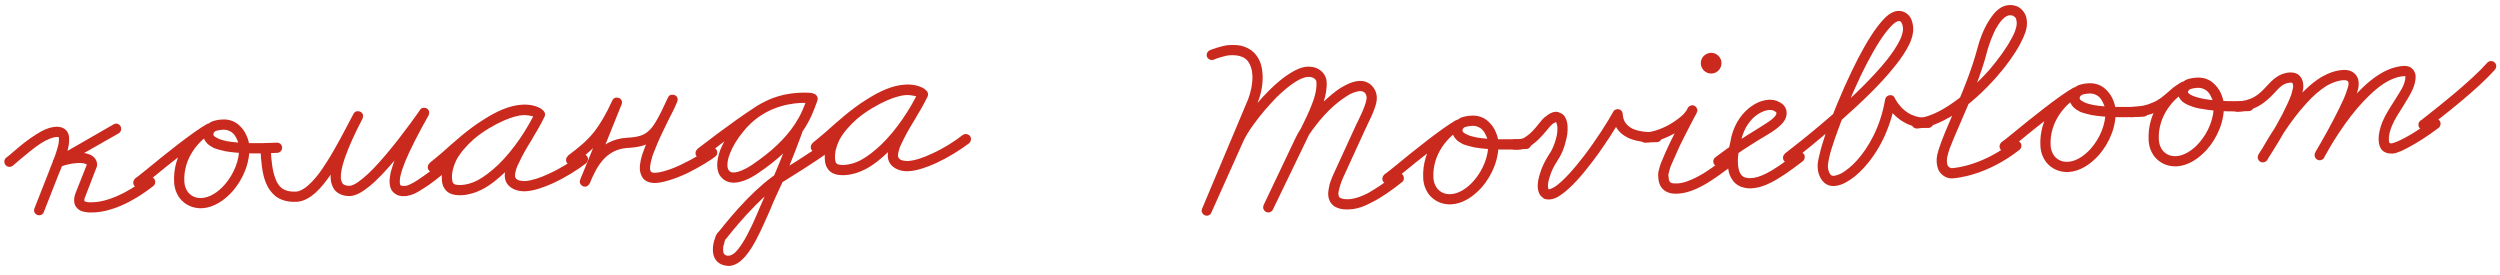
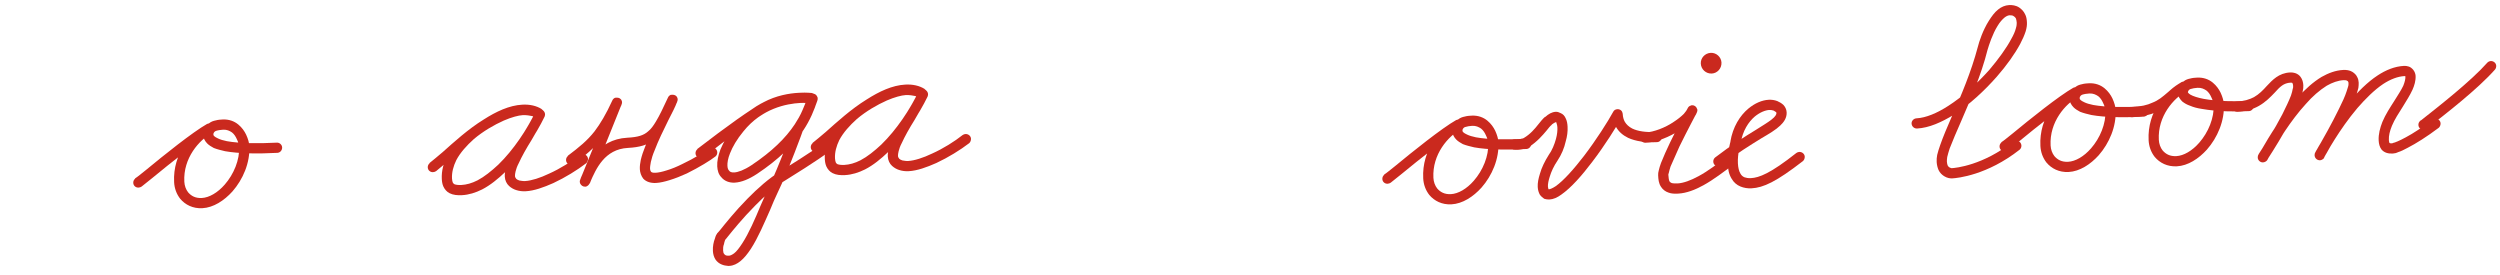
<svg xmlns="http://www.w3.org/2000/svg" width="236" height="26" viewBox="0 0 236 26" fill="none">
-   <path d="M10.73 11.736C10.784 11.706 10.865 11.674 10.947 11.669C11.195 11.656 11.426 11.865 11.441 12.14C11.451 12.333 11.35 12.503 11.189 12.595L5.699 15.723L5.295 14.861C5.916 14.608 6.516 14.467 7.313 14.425C7.726 14.403 8.086 14.439 8.396 14.561C8.62 14.632 8.849 14.786 8.998 14.998C9.088 15.132 9.152 15.294 9.16 15.459C9.169 15.624 9.149 15.763 9.073 15.905L8.029 18.607C7.955 18.776 7.961 18.886 7.962 18.914C7.965 18.969 7.965 18.969 7.965 18.969C7.965 18.969 7.965 18.969 7.994 18.995C8.023 19.021 8.136 19.07 8.302 19.089C8.469 19.108 8.689 19.096 8.909 19.085C10.037 19.026 11.851 18.379 13.863 16.784C13.944 16.753 14.051 16.692 14.134 16.687C14.409 16.673 14.64 16.881 14.655 17.157C14.663 17.322 14.588 17.463 14.482 17.552C12.337 19.236 10.39 19.973 8.959 20.047C8.684 20.062 8.382 20.078 8.047 20.012C7.77 19.972 7.461 19.878 7.254 19.613C7.081 19.456 7.013 19.212 7 18.964C6.988 18.744 7.03 18.494 7.127 18.241L8.199 15.537C8.199 15.537 8.17 15.511 8.057 15.461C7.917 15.414 7.694 15.37 7.364 15.387C6.676 15.424 6.214 15.558 5.646 15.753C5.592 15.784 5.537 15.787 5.482 15.789C5.427 15.792 5.37 15.768 5.314 15.743C5.119 15.698 4.998 15.511 4.988 15.319C4.986 15.264 4.983 15.209 5.006 15.125C5.057 15.04 5.135 14.953 5.242 14.892L10.73 11.736ZM1.2 15.655C1.12 15.715 1.012 15.748 0.902 15.754C0.654 15.767 0.423 15.558 0.408 15.283C0.4 15.118 0.475 14.976 0.581 14.888C0.794 14.739 1.031 14.533 1.295 14.299C1.875 13.8 2.615 13.182 3.389 12.7C4.003 12.309 4.621 12.001 5.309 11.965C5.667 11.946 6.059 12.064 6.295 12.355C6.471 12.566 6.512 12.812 6.523 13.032C6.545 13.445 6.483 13.834 6.367 14.254C6.202 14.786 5.983 15.35 5.74 15.969C5.69 16.082 5.641 16.195 5.592 16.308L4.132 20.025C4.086 20.192 3.926 20.311 3.706 20.323C3.459 20.336 3.227 20.127 3.214 19.88C3.21 19.797 3.234 19.741 3.258 19.657L4.718 15.94C4.739 15.828 4.79 15.743 4.839 15.63C5.083 15.011 5.301 14.447 5.416 14C5.535 13.636 5.574 13.33 5.561 13.082C5.558 13.027 5.555 12.973 5.555 12.973C5.526 12.946 5.553 12.945 5.526 12.946C5.498 12.948 5.442 12.923 5.36 12.928C4.974 12.948 4.434 13.169 3.9 13.501C3.207 13.95 2.521 14.538 1.912 15.039C1.649 15.273 1.411 15.479 1.2 15.655Z" fill="#CA291E" />
  <path d="M13.37 17.61C13.29 17.669 13.181 17.703 13.071 17.708C12.824 17.721 12.594 17.54 12.579 17.265C12.571 17.1 12.646 16.958 12.752 16.87L12.75 16.843C12.991 16.692 13.334 16.398 13.784 16.044C15.423 14.689 18.175 12.477 19.568 11.687L20.026 12.545C18.793 13.216 17.283 14.923 17.4 17.151C17.42 17.536 17.549 17.887 17.756 18.152C18.049 18.495 18.447 18.723 19.052 18.691C19.74 18.655 20.543 18.199 21.22 17.419C22.052 16.465 22.643 15.111 22.575 13.818C22.57 13.708 22.499 13.408 22.345 13.113C22.251 12.897 22.101 12.657 21.9 12.502C21.671 12.348 21.416 12.224 21.059 12.243C20.839 12.254 20.565 12.296 20.375 12.361C20.241 12.424 20.19 12.509 20.165 12.565C20.141 12.622 20.144 12.677 20.145 12.704C20.148 12.759 20.149 12.787 20.236 12.865C20.294 12.917 20.409 12.994 20.578 13.068C20.776 13.168 21.084 13.262 21.419 13.327C22.588 13.541 24.354 13.559 26.142 13.466C26.39 13.453 26.621 13.661 26.634 13.909C26.649 14.184 26.44 14.415 26.193 14.428C24.35 14.525 22.556 14.508 21.248 14.274C20.857 14.184 20.494 14.093 20.184 13.971C19.957 13.845 19.73 13.719 19.554 13.535C19.35 13.325 19.198 13.057 19.183 12.755C19.174 12.59 19.194 12.451 19.242 12.31C19.336 12.002 19.545 11.771 19.757 11.621C19.943 11.474 20.16 11.407 20.351 11.37C20.596 11.302 20.816 11.29 21.008 11.28C21.613 11.248 22.12 11.443 22.495 11.754C22.841 12.039 23.079 12.385 23.234 12.708C23.421 13.112 23.523 13.492 23.538 13.768C23.622 15.363 22.932 16.943 21.943 18.071C21.161 18.939 20.148 19.599 19.103 19.654C18.195 19.701 17.486 19.325 17.016 18.77C16.661 18.32 16.467 17.779 16.437 17.201C16.294 14.478 18.065 12.482 19.595 11.685C19.649 11.655 19.704 11.652 19.786 11.648C19.841 11.645 19.896 11.642 19.953 11.666C20.148 11.711 20.268 11.898 20.279 12.091C20.281 12.146 20.284 12.201 20.26 12.257C20.238 12.368 20.161 12.483 20.054 12.544C18.793 13.216 16.015 15.458 14.402 16.784C13.952 17.138 13.581 17.433 13.37 17.61Z" fill="#CA291E" />
-   <path d="M24.585 14.044C24.571 13.769 24.779 13.537 25.054 13.523C25.302 13.51 25.533 13.718 25.548 13.993C25.608 15.148 25.717 16.163 26.002 16.865C26.132 17.244 26.34 17.537 26.572 17.745C26.887 17.977 27.308 18.12 27.969 18.086C28.216 18.073 28.485 17.948 28.831 17.71C29.23 17.413 29.674 16.948 30.113 16.374C31.092 15.054 32.046 13.267 32.773 11.877C32.999 11.451 33.199 11.055 33.375 10.742C33.425 10.629 33.53 10.541 33.666 10.506C33.694 10.505 33.721 10.504 33.776 10.501C33.996 10.489 34.196 10.617 34.263 10.834C34.264 10.861 34.267 10.916 34.269 10.944C34.273 11.026 34.25 11.11 34.226 11.194C33.499 12.584 32.93 13.827 32.571 14.866C32.283 15.681 32.152 16.35 32.175 16.79C32.19 17.065 32.281 17.226 32.342 17.333C32.458 17.437 32.601 17.54 33.015 17.546L32.987 17.547C33.07 17.543 33.233 17.507 33.422 17.414C33.663 17.291 33.93 17.112 34.247 16.847C34.908 16.316 35.692 15.475 36.445 14.58C38.133 12.589 39.645 10.386 39.645 10.386C39.694 10.273 39.801 10.213 39.937 10.178C39.965 10.176 39.992 10.175 40.02 10.173C40.24 10.162 40.44 10.289 40.508 10.534C40.509 10.562 40.51 10.589 40.512 10.617C40.516 10.699 40.494 10.81 40.47 10.867C39.46 12.657 38.71 14.131 38.245 15.258C38.051 15.765 37.882 16.215 37.817 16.549C37.748 16.829 37.733 17.05 37.741 17.215C37.753 17.435 37.811 17.487 37.84 17.513C37.867 17.512 37.952 17.563 38.172 17.551C38.2 17.55 38.227 17.548 38.282 17.545C38.365 17.541 38.501 17.506 38.689 17.414C38.905 17.32 39.173 17.168 39.439 16.988C40.079 16.569 40.796 16.035 41.352 15.592C41.457 15.504 41.563 15.415 41.641 15.329C41.722 15.297 41.83 15.236 41.912 15.232C42.187 15.217 42.419 15.426 42.433 15.701C42.442 15.866 42.366 16.008 42.261 16.096C42.155 16.184 42.048 16.245 41.942 16.333C41.386 16.776 40.672 17.365 39.977 17.788C39.657 17.997 39.364 18.178 39.067 18.304C38.851 18.398 38.606 18.466 38.36 18.507C38.333 18.508 38.278 18.511 38.223 18.514C37.893 18.531 37.56 18.493 37.301 18.286C36.93 18.058 36.799 17.651 36.779 17.266C36.764 16.991 36.803 16.685 36.867 16.323C36.983 15.904 37.123 15.427 37.344 14.892C37.833 13.708 38.609 12.206 39.619 10.415L40.445 10.923C40.445 10.923 38.909 13.183 37.194 15.203C36.416 16.126 35.606 16.996 34.839 17.616C34.494 17.882 34.176 18.119 33.853 18.274C33.584 18.398 33.313 18.495 33.038 18.51L33.01 18.511C32.459 18.512 31.954 18.346 31.602 17.951C31.365 17.632 31.234 17.253 31.213 16.84C31.178 16.18 31.359 15.426 31.645 14.556C32.029 13.46 32.622 12.161 33.375 10.742L34.226 11.194C34.05 11.507 33.85 11.903 33.624 12.329C32.897 13.718 31.944 15.533 30.887 16.94C30.424 17.571 29.929 18.121 29.397 18.508C28.972 18.806 28.514 19.023 28.019 19.049C27.194 19.092 26.495 18.908 25.977 18.494C25.573 18.156 25.273 17.703 25.082 17.217C24.732 16.325 24.647 15.226 24.585 14.044Z" fill="#CA291E" />
  <path d="M41.171 16.153C41.091 16.212 40.983 16.246 40.873 16.251C40.625 16.264 40.395 16.083 40.38 15.808C40.372 15.643 40.447 15.501 40.553 15.413L40.551 15.386C40.87 15.148 41.291 14.768 41.794 14.355C42.848 13.418 44.19 12.189 45.659 11.284C46.833 10.533 48.071 9.945 49.309 9.88C49.996 9.844 50.638 9.976 51.151 10.307L50.614 11.107C50.614 11.107 50.5 11.031 50.248 10.961C50.025 10.918 49.718 10.851 49.333 10.871C48.948 10.891 48.295 11.063 47.567 11.377C46.651 11.784 45.607 12.39 44.735 13.126C44.05 13.741 43.451 14.406 43.075 15.116C42.801 15.681 42.639 16.269 42.669 16.847C42.679 17.039 42.712 17.148 42.744 17.229C42.776 17.31 42.832 17.334 42.89 17.387C43.003 17.436 43.226 17.479 43.556 17.462C44.024 17.438 44.54 17.3 45.078 17.024C45.722 16.687 46.383 16.156 47.041 15.542C48.484 14.143 49.761 12.2 50.532 10.588L51.409 11.011C51.06 11.718 50.604 12.487 50.174 13.227C49.69 13.997 49.261 14.764 48.965 15.414C48.814 15.697 48.718 15.978 48.673 16.173C48.629 16.369 48.608 16.508 48.614 16.618C48.62 16.728 48.679 16.808 48.738 16.887C48.796 16.939 48.882 16.99 49.022 17.038C49.161 17.058 49.356 17.103 49.577 17.091C50.154 17.061 50.995 16.796 51.829 16.394C52.88 15.925 53.975 15.234 54.716 14.643C54.795 14.584 54.904 14.551 54.986 14.546C55.262 14.532 55.493 14.741 55.506 14.988C55.515 15.153 55.441 15.322 55.335 15.411C54.487 16.062 53.365 16.755 52.234 17.283C51.318 17.69 50.425 18.012 49.627 18.054C49.297 18.071 48.992 18.032 48.711 17.937C48.486 17.866 48.259 17.74 48.056 17.557C47.825 17.349 47.67 17.026 47.651 16.668C47.638 16.421 47.682 16.198 47.751 15.946C47.818 15.639 47.94 15.329 48.089 15.018C48.41 14.312 48.865 13.516 49.347 12.718C49.779 12.006 50.209 11.267 50.532 10.588C50.607 10.446 50.766 10.327 50.931 10.319C51.206 10.304 51.438 10.513 51.453 10.788C51.457 10.87 51.432 10.927 51.409 11.011C50.588 12.709 49.259 14.709 47.711 16.224C47.001 16.895 46.288 17.484 45.509 17.884C44.891 18.192 44.267 18.39 43.606 18.425C43.194 18.446 42.779 18.413 42.438 18.238C42.184 18.113 41.978 17.876 41.854 17.606C41.76 17.391 41.721 17.172 41.706 16.897C41.666 16.127 41.874 15.371 42.225 14.691C42.675 13.813 43.353 13.06 44.119 12.413C45.069 11.591 46.192 10.925 47.162 10.489C47.971 10.143 48.705 9.939 49.283 9.909C50.438 9.848 51.095 10.283 51.153 10.335C51.266 10.384 51.327 10.491 51.361 10.627C51.363 10.655 51.364 10.682 51.366 10.71C51.377 10.93 51.224 11.158 50.978 11.199C50.95 11.2 50.923 11.202 50.895 11.203C50.813 11.207 50.701 11.186 50.616 11.135C50.302 10.931 49.882 10.815 49.359 10.842C48.397 10.893 47.265 11.393 46.17 12.085C44.809 12.956 43.464 14.13 42.438 15.066C41.937 15.506 41.515 15.887 41.171 16.153Z" fill="#CA291E" />
  <path d="M54.225 15.469C54.146 15.528 54.037 15.561 53.927 15.567C53.68 15.58 53.45 15.399 53.435 15.124C53.426 14.959 53.502 14.817 53.608 14.729L53.606 14.701C54.667 13.901 55.435 13.282 56.133 12.39C56.674 11.672 57.207 10.79 57.801 9.49C57.85 9.377 57.928 9.29 58.063 9.228C58.118 9.225 58.173 9.222 58.228 9.219C58.42 9.209 58.619 9.309 58.684 9.499C58.714 9.552 58.717 9.607 58.72 9.662C58.724 9.745 58.7 9.801 58.675 9.858L55.674 17.323L54.772 16.957C54.797 16.901 54.823 16.872 54.82 16.817C55.336 15.604 56.365 13.15 59.226 13C60.216 12.948 60.759 12.782 61.18 12.402C61.445 12.195 61.677 11.879 61.93 11.452C62.26 10.911 62.608 10.175 63.054 9.214C63.103 9.102 63.181 9.015 63.316 8.953C63.371 8.95 63.426 8.947 63.481 8.944C63.673 8.934 63.872 9.034 63.937 9.223C63.967 9.277 63.97 9.332 63.973 9.387C63.977 9.469 63.953 9.526 63.928 9.582C63.76 10.06 63.434 10.684 63.084 11.364C62.635 12.27 62.137 13.289 61.798 14.189C61.625 14.585 61.508 14.977 61.441 15.284C61.399 15.534 61.356 15.757 61.365 15.922C61.373 16.087 61.434 16.194 61.463 16.22C61.492 16.246 61.579 16.325 61.881 16.309C62.156 16.294 62.511 16.221 62.918 16.089C63.38 15.954 63.919 15.733 64.403 15.487C65.534 14.959 66.575 14.298 66.918 14.004C66.999 13.972 67.106 13.911 67.189 13.907C67.463 13.893 67.695 14.101 67.71 14.376C67.718 14.541 67.643 14.683 67.537 14.771C67.087 15.126 66.019 15.788 64.836 16.374C64.297 16.623 63.73 16.846 63.187 17.012C62.752 17.145 62.317 17.251 61.932 17.271C61.464 17.296 61.017 17.181 60.725 16.866C60.518 16.601 60.418 16.275 60.402 15.973C60.388 15.697 60.427 15.392 60.493 15.085C60.583 14.694 60.727 14.273 60.898 13.851C61.261 12.894 61.785 11.846 62.234 10.94C62.585 10.259 62.883 9.637 63.055 9.242L63.93 9.61C63.483 10.571 63.11 11.335 62.755 11.933C62.477 12.416 62.167 12.819 61.825 13.14C61.165 13.698 60.349 13.907 59.276 13.963C57.076 14.078 56.263 15.941 55.722 17.183C55.697 17.239 55.672 17.296 55.647 17.325C55.597 17.438 55.519 17.525 55.384 17.587C55.358 17.616 55.303 17.619 55.248 17.622C55.028 17.633 54.856 17.504 54.764 17.316C54.761 17.261 54.73 17.207 54.729 17.18C54.724 17.097 54.748 17.013 54.772 16.957L57.802 9.517L58.676 9.885C58.086 11.24 57.502 12.208 56.881 12.985C56.105 13.964 55.259 14.67 54.225 15.469Z" fill="#CA291E" />
  <path d="M66.447 14.828C66.368 14.888 66.259 14.921 66.149 14.927C65.902 14.94 65.671 14.759 65.657 14.484C65.648 14.319 65.724 14.177 65.829 14.088L65.828 14.061C68.638 11.9 70.844 10.323 72.078 9.652C73.285 9.009 74.516 8.807 75.396 8.761C75.974 8.73 76.416 8.762 76.555 8.783C76.583 8.781 76.583 8.781 76.583 8.781L76.555 8.783L76.496 9.751C76.496 9.751 76.162 9.686 75.556 9.718C74.236 9.787 71.916 10.239 70.181 12.399C69.558 13.148 69.154 13.859 68.911 14.479C68.716 14.958 68.655 15.374 68.669 15.649C68.682 15.897 68.744 16.032 68.831 16.11C68.892 16.217 69.034 16.292 69.309 16.278C69.666 16.259 70.235 16.064 70.955 15.585C72.873 14.299 74.159 13.045 75.028 11.731C75.563 10.903 75.988 10.053 76.246 9.185L77.171 9.468C77.171 9.468 76.955 10.086 76.661 10.79C76.385 11.329 76.089 11.979 75.727 12.439L75.802 12.297C75.803 12.325 74.478 15.979 73.383 18.243C73.159 18.696 72.939 19.232 72.694 19.824C72.151 21.038 71.563 22.448 70.873 23.504C70.567 23.962 70.257 24.364 69.886 24.659C69.595 24.895 69.246 25.079 68.861 25.099C68.834 25.101 68.778 25.104 68.751 25.105C68.529 25.089 68.307 25.046 68.137 24.972C67.884 24.875 67.71 24.718 67.563 24.533C67.383 24.267 67.312 23.967 67.298 23.692C67.275 23.252 67.363 22.833 67.485 22.524C67.533 22.383 67.555 22.272 67.605 22.186C67.631 22.157 67.656 22.101 67.682 22.072C67.68 22.045 67.707 22.016 67.733 21.987C67.76 21.985 67.759 21.958 67.812 21.927C67.811 21.9 67.866 21.897 67.919 21.867L67.759 21.958C67.786 21.956 67.863 21.842 67.993 21.697C68.433 21.15 69.391 19.942 70.569 18.749C71.512 17.79 72.592 16.823 73.688 16.159C76.466 14.441 77.582 13.638 77.82 13.432C77.899 13.373 78.008 13.34 78.09 13.336C78.365 13.321 78.597 13.53 78.611 13.805C78.62 13.97 78.545 14.111 78.439 14.2C78.12 14.437 76.978 15.269 74.2 16.987C73.21 17.563 72.183 18.499 71.267 19.43C70.114 20.593 69.182 21.745 68.742 22.292C68.637 22.408 68.587 22.494 68.534 22.551C68.508 22.58 68.482 22.609 68.456 22.638C68.456 22.638 68.429 22.64 68.43 22.667C68.403 22.669 68.404 22.696 68.377 22.698C68.35 22.727 68.323 22.728 68.269 22.758L68.481 22.582C68.481 22.582 68.382 22.808 68.34 23.058C68.266 23.227 68.251 23.449 68.261 23.641C68.269 23.806 68.302 23.915 68.36 23.967C68.391 24.021 68.42 24.047 68.505 24.097C68.562 24.122 68.645 24.145 68.783 24.138L68.811 24.137C68.948 24.129 69.083 24.067 69.296 23.918C69.534 23.74 69.792 23.396 70.073 22.967C70.686 22.025 71.276 20.67 71.791 19.43C72.037 18.865 72.283 18.301 72.506 17.82C73.576 15.613 74.876 11.987 74.876 11.987C74.9 11.931 74.925 11.874 74.951 11.845C75.236 11.499 75.536 10.905 75.757 10.396C76.053 9.719 76.244 9.158 76.244 9.158C76.293 9.045 76.37 8.93 76.479 8.897C76.558 8.838 76.613 8.835 76.668 8.832C76.861 8.822 77.059 8.922 77.123 9.084C77.182 9.164 77.185 9.219 77.188 9.274C77.192 9.356 77.195 9.411 77.169 9.44C76.862 10.421 76.443 11.381 75.856 12.267C74.882 13.697 73.493 15.066 71.467 16.413C70.694 16.922 69.992 17.207 69.359 17.241C68.864 17.267 68.386 17.099 68.091 16.728C67.829 16.466 67.727 16.085 67.707 15.7C67.682 15.232 67.792 14.703 68.009 14.112C68.303 13.407 68.758 12.611 69.405 11.805C71.401 9.356 74.048 8.831 75.506 8.755C76.166 8.72 76.61 8.78 76.638 8.778C76.749 8.8 76.835 8.851 76.922 8.929C77.01 9.035 77.043 9.143 77.047 9.226C77.056 9.391 77.007 9.504 76.903 9.619C76.797 9.708 76.688 9.741 76.606 9.745C76.496 9.751 76.523 9.75 76.496 9.751C76.357 9.731 75.969 9.696 75.446 9.723C74.649 9.765 73.554 9.933 72.535 10.483C71.409 11.093 69.203 12.671 66.447 14.828Z" fill="#CA291E" />
  <path d="M77.326 14.258C77.247 14.318 77.138 14.351 77.028 14.357C76.781 14.37 76.55 14.188 76.536 13.913C76.527 13.748 76.603 13.607 76.708 13.518L76.707 13.491C77.025 13.254 77.447 12.873 77.949 12.46C79.003 11.523 80.345 10.294 81.815 9.39C82.989 8.639 84.227 8.05 85.464 7.985C86.152 7.949 86.793 8.081 87.307 8.412L86.77 9.213C86.77 9.213 86.656 9.136 86.404 9.066C86.181 9.023 85.874 8.956 85.489 8.976C85.104 8.997 84.451 9.169 83.723 9.483C82.806 9.889 81.763 10.495 80.891 11.231C80.206 11.846 79.607 12.511 79.23 13.221C78.956 13.787 78.794 14.374 78.824 14.952C78.835 15.144 78.868 15.253 78.9 15.334C78.931 15.415 78.988 15.44 79.046 15.492C79.159 15.541 79.382 15.585 79.712 15.567C80.179 15.543 80.696 15.405 81.233 15.129C81.877 14.792 82.539 14.261 83.196 13.647C84.64 12.248 85.917 10.305 86.687 8.693L87.564 9.116C87.216 9.824 86.759 10.592 86.329 11.332C85.846 12.102 85.417 12.869 85.12 13.519C84.969 13.802 84.874 14.083 84.829 14.279C84.784 14.474 84.764 14.613 84.769 14.723C84.775 14.833 84.835 14.913 84.894 14.992C84.952 15.044 85.037 15.095 85.178 15.143C85.317 15.163 85.512 15.208 85.732 15.197C86.31 15.166 87.151 14.902 87.985 14.499C89.036 14.031 90.13 13.339 90.871 12.748C90.951 12.689 91.06 12.656 91.142 12.652C91.417 12.637 91.649 12.846 91.662 13.093C91.67 13.258 91.596 13.428 91.491 13.516C90.642 14.167 89.52 14.86 88.39 15.388C87.473 15.795 86.58 16.117 85.782 16.159C85.452 16.177 85.147 16.137 84.866 16.042C84.642 15.971 84.415 15.845 84.212 15.662C83.98 15.454 83.826 15.131 83.807 14.773C83.794 14.526 83.837 14.303 83.907 14.051C83.974 13.744 84.095 13.434 84.244 13.123C84.566 12.417 85.021 11.621 85.503 10.823C85.934 10.111 86.365 9.372 86.687 8.693C86.763 8.551 86.922 8.432 87.087 8.424C87.362 8.409 87.594 8.618 87.608 8.893C87.612 8.975 87.588 9.032 87.564 9.116C86.743 10.814 85.414 12.814 83.866 14.329C83.157 15.001 82.443 15.59 81.664 15.989C81.046 16.297 80.422 16.495 79.762 16.53C79.35 16.552 78.934 16.518 78.594 16.343C78.339 16.218 78.134 15.981 78.009 15.712C77.915 15.496 77.876 15.277 77.862 15.002C77.821 14.232 78.03 13.477 78.38 12.796C78.831 11.918 79.508 11.165 80.274 10.518C81.224 9.696 82.348 9.031 83.317 8.594C84.127 8.248 84.861 8.044 85.438 8.014C86.594 7.953 87.251 8.388 87.308 8.44C87.421 8.489 87.482 8.596 87.517 8.732C87.518 8.76 87.52 8.787 87.521 8.815C87.533 9.035 87.379 9.263 87.133 9.304C87.106 9.305 87.078 9.307 87.051 9.308C86.968 9.313 86.857 9.291 86.771 9.24C86.457 9.036 86.037 8.92 85.515 8.947C84.552 8.998 83.42 9.499 82.326 10.19C80.965 11.061 79.62 12.235 78.593 13.171C78.092 13.611 77.671 13.992 77.326 14.258Z" fill="#CA291E" />
-   <path d="M114.591 5.627C114.537 5.657 114.482 5.66 114.427 5.663C114.152 5.678 113.921 5.469 113.908 5.221C113.896 5.001 114.025 4.829 114.213 4.737C114.213 4.737 114.538 4.609 114.972 4.476C115.298 4.376 115.678 4.274 116.063 4.254C116.586 4.226 117.056 4.257 117.45 4.402C117.928 4.57 118.329 4.852 118.596 5.224C119.01 5.754 119.155 6.408 119.188 7.041C119.239 8.003 119.015 9.008 118.695 9.742L114.355 20.063L113.48 19.695L116.439 13.004C116.687 12.467 117.094 11.811 117.609 11.123C118.225 10.235 119.031 9.31 119.843 8.496C120.499 7.855 121.186 7.267 121.854 6.873C122.389 6.542 122.901 6.322 123.424 6.295C123.699 6.28 123.977 6.321 124.257 6.417C124.766 6.638 125.203 7.084 125.237 7.744C125.27 8.377 125.138 9.018 124.95 9.635C124.689 10.448 124.29 11.241 123.891 12.062L120.159 19.787C120.11 19.899 120.004 19.988 119.896 20.021C119.842 20.052 119.787 20.054 119.76 20.056C119.54 20.067 119.34 19.94 119.274 19.723C119.245 19.697 119.242 19.642 119.24 19.614C119.236 19.532 119.259 19.448 119.282 19.364L122.338 12.943C122.587 12.434 122.945 11.891 123.384 11.316C123.925 10.598 124.578 9.902 125.29 9.286C125.843 8.788 126.399 8.345 126.964 8.067C127.42 7.823 127.88 7.661 128.32 7.638C128.816 7.612 129.267 7.809 129.561 8.152C129.795 8.415 129.952 8.766 129.972 9.151C129.992 9.536 129.875 9.928 129.73 10.322C129.562 10.8 129.313 11.309 129.088 11.762C129.014 11.931 128.967 12.072 128.89 12.186L126.935 16.453C126.686 16.962 126.542 17.384 126.449 17.72C126.38 17.971 126.336 18.194 126.344 18.332C126.349 18.442 126.381 18.523 126.412 18.576C126.442 18.63 126.472 18.684 126.584 18.705C126.726 18.781 126.976 18.823 127.361 18.802C127.856 18.776 128.453 18.58 129.124 18.241C129.928 17.785 130.86 17.157 131.759 16.421C131.84 16.389 131.92 16.33 132.03 16.324C132.305 16.309 132.509 16.519 132.524 16.794C132.532 16.959 132.484 17.1 132.351 17.19C131.425 17.928 130.468 18.612 129.554 19.074C128.83 19.47 128.127 19.728 127.412 19.765C126.944 19.79 126.529 19.756 126.161 19.582C125.908 19.485 125.704 19.275 125.553 19.035C125.461 18.847 125.394 18.63 125.381 18.382C125.367 18.107 125.433 17.8 125.498 17.466C125.614 17.046 125.81 16.567 126.059 16.058L128.014 11.791C128.089 11.649 128.165 11.507 128.239 11.338C128.437 10.914 128.686 10.404 128.829 9.983C128.95 9.646 129.016 9.339 129.009 9.201C129.001 9.036 128.937 8.874 128.849 8.768C128.733 8.664 128.591 8.589 128.371 8.6C128.123 8.613 127.798 8.713 127.421 8.898C126.967 9.17 126.434 9.529 125.907 9.998C125.274 10.555 124.649 11.25 124.159 11.91C123.745 12.428 123.414 12.942 123.214 13.338L120.159 19.787L119.282 19.364L123.042 11.638C123.442 10.844 123.786 10.054 124.025 9.352C124.215 8.763 124.299 8.262 124.275 7.795C124.272 7.74 124.267 7.657 124.237 7.604C124.143 7.388 123.832 7.239 123.474 7.257C123.199 7.272 122.82 7.402 122.365 7.674C121.777 8.036 121.143 8.565 120.514 9.178C119.755 9.962 118.974 10.858 118.384 11.689C117.894 12.349 117.539 12.946 117.342 13.398L114.355 20.063C114.305 20.176 114.229 20.291 114.093 20.325C114.039 20.356 113.984 20.358 113.929 20.361C113.737 20.371 113.537 20.244 113.472 20.054C113.441 20.001 113.438 19.946 113.437 19.918C113.433 19.836 113.456 19.752 113.48 19.695L117.821 9.374C118.064 8.754 118.266 7.861 118.225 7.091C118.198 6.569 118.065 6.134 117.828 5.816C117.679 5.603 117.448 5.422 117.14 5.328C116.859 5.232 116.554 5.193 116.114 5.216C115.894 5.228 115.539 5.301 115.241 5.4C114.86 5.503 114.591 5.627 114.591 5.627Z" fill="#CA291E" />
  <path d="M131.283 17.245C131.203 17.305 131.095 17.338 130.985 17.344C130.737 17.357 130.507 17.176 130.493 16.901C130.484 16.736 130.559 16.594 130.665 16.506L130.664 16.478C130.904 16.328 131.247 16.034 131.697 15.679C133.336 14.325 136.089 12.112 137.481 11.322L137.94 12.181C136.707 12.852 135.196 14.558 135.313 16.786C135.333 17.171 135.462 17.523 135.669 17.788C135.963 18.131 136.361 18.358 136.966 18.327C137.654 18.291 138.457 17.835 139.133 17.055C139.966 16.101 140.557 14.746 140.489 13.454C140.483 13.344 140.412 13.044 140.259 12.749C140.165 12.533 140.014 12.293 139.813 12.138C139.584 11.984 139.33 11.86 138.972 11.878C138.752 11.89 138.479 11.932 138.289 11.997C138.154 12.059 138.104 12.145 138.079 12.201C138.054 12.257 138.057 12.312 138.059 12.34C138.062 12.395 138.063 12.422 138.15 12.501C138.208 12.553 138.322 12.629 138.491 12.703C138.69 12.803 138.998 12.897 139.332 12.963C140.502 13.177 142.268 13.195 144.056 13.101C144.303 13.088 144.535 13.297 144.548 13.544C144.562 13.819 144.354 14.051 144.106 14.064C142.263 14.16 140.47 14.144 139.161 13.909C138.771 13.819 138.407 13.728 138.097 13.607C137.87 13.48 137.643 13.354 137.468 13.171C137.264 12.961 137.112 12.693 137.096 12.39C137.087 12.225 137.108 12.086 137.156 11.946C137.25 11.638 137.458 11.406 137.671 11.257C137.856 11.109 138.073 11.043 138.265 11.005C138.509 10.937 138.729 10.926 138.922 10.916C139.527 10.884 140.033 11.078 140.408 11.389C140.754 11.675 140.993 12.021 141.148 12.343C141.334 12.747 141.437 13.128 141.451 13.403C141.535 14.998 140.846 16.579 139.857 17.706C139.075 18.575 138.061 19.235 137.016 19.289C136.109 19.337 135.4 18.96 134.929 18.406C134.575 17.956 134.381 17.414 134.351 16.837C134.208 14.114 135.979 12.118 137.509 11.321C137.562 11.29 137.617 11.287 137.7 11.283C137.755 11.28 137.81 11.277 137.866 11.302C138.062 11.347 138.182 11.534 138.192 11.726C138.195 11.781 138.198 11.836 138.173 11.893C138.151 12.004 138.075 12.118 137.968 12.179C136.707 12.852 133.928 15.094 132.315 16.419C131.865 16.774 131.494 17.069 131.283 17.245Z" fill="#CA291E" />
  <path d="M142.936 14.125C142.714 14.109 142.51 13.899 142.497 13.652C142.484 13.404 142.693 13.173 142.94 13.16C142.968 13.158 142.995 13.157 142.995 13.157L143.023 13.155C143.023 13.155 143.107 13.178 143.272 13.17C143.382 13.164 143.518 13.129 143.626 13.096C143.736 13.09 143.818 13.059 143.844 13.03C144.459 12.666 144.874 12.176 145.236 11.716C145.443 11.456 145.624 11.226 145.862 11.021L145.863 11.048C146.179 10.756 146.5 10.574 146.858 10.555C147.023 10.546 147.163 10.594 147.305 10.669C147.558 10.766 147.706 10.952 147.8 11.167C147.923 11.409 147.965 11.683 147.979 11.958C148.003 12.398 147.945 12.87 147.804 13.346C147.671 13.96 147.401 14.608 147.018 15.18C146.685 15.666 146.437 16.203 146.296 16.679C146.178 17.044 146.112 17.378 146.124 17.599C146.13 17.709 146.161 17.79 146.163 17.817C146.193 17.871 146.193 17.871 146.193 17.871C146.193 17.871 146.193 17.871 146.221 17.869C146.303 17.865 146.52 17.798 146.84 17.588C147.612 17.052 148.601 15.924 149.531 14.717C150.692 13.195 151.762 11.511 152.291 10.546C152.315 10.489 152.367 10.432 152.447 10.372C152.528 10.341 152.609 10.309 152.664 10.306C152.857 10.296 153.026 10.37 153.117 10.53C153.149 10.611 153.181 10.692 153.184 10.747C153.2 11.05 153.267 11.295 153.389 11.509C153.54 11.749 153.744 11.959 154.084 12.134C154.593 12.383 155.344 12.509 156.39 12.455C156.637 12.442 156.869 12.65 156.882 12.898C156.896 13.173 156.688 13.404 156.44 13.417C156.413 13.419 156.413 13.419 156.413 13.419C155.312 13.476 154.395 13.332 153.688 13.01C153.179 12.761 152.803 12.422 152.559 11.994C152.347 11.619 152.244 11.238 152.221 10.798L153.116 11.027C152.561 12.021 151.492 13.732 150.305 15.283C149.351 16.547 148.336 17.703 147.405 18.359C147.007 18.655 146.629 18.813 146.271 18.832C146.106 18.84 145.967 18.82 145.799 18.774C145.629 18.672 145.484 18.542 145.365 18.383C145.244 18.169 145.176 17.924 145.161 17.649C145.141 17.264 145.229 16.846 145.371 16.397C145.534 15.809 145.833 15.214 146.19 14.644C146.524 14.185 146.743 13.622 146.882 13.118C146.998 12.699 147.033 12.311 147.017 12.008C147.01 11.871 146.975 11.735 146.943 11.654C146.939 11.571 146.91 11.545 146.881 11.519L146.908 11.518C146.881 11.519 146.719 11.583 146.48 11.761C146.481 11.788 146.481 11.788 146.481 11.788C146.348 11.878 146.193 12.079 145.986 12.338C145.623 12.771 145.103 13.377 144.356 13.858C144.195 13.949 144.005 14.014 143.869 14.049C143.651 14.088 143.487 14.124 143.322 14.133C143.102 14.144 142.963 14.124 142.936 14.125Z" fill="#CA291E" />
  <path d="M160.555 6.004C160.527 5.481 160.944 5.018 161.494 4.989C162.017 4.962 162.48 5.379 162.507 5.901C162.536 6.451 162.119 6.914 161.597 6.942C161.047 6.971 160.584 6.554 160.555 6.004ZM155.348 13.475C155.073 13.489 154.841 13.281 154.827 13.005C154.814 12.758 155.022 12.526 155.297 12.512C156.122 12.469 157.204 12.054 158.029 11.486C158.402 11.246 158.72 10.981 158.956 10.748C159.138 10.546 159.239 10.375 159.315 10.233L160.164 10.657C160.14 10.714 159.285 12.303 158.538 13.832C158.216 14.538 157.921 15.215 157.699 15.723C157.63 15.975 157.557 16.172 157.537 16.311C157.488 16.424 157.492 16.506 157.492 16.506C157.508 16.809 157.547 17.027 157.608 17.135C157.666 17.187 157.696 17.24 157.837 17.288C157.948 17.31 158.114 17.329 158.362 17.316C158.912 17.287 159.616 17.029 160.34 16.633C161.252 16.144 162.18 15.433 163.001 14.784C163.08 14.724 163.189 14.691 163.271 14.687C163.546 14.672 163.778 14.881 163.791 15.128C163.799 15.293 163.726 15.463 163.62 15.551C162.744 16.203 161.79 16.943 160.798 17.491C160.021 17.918 159.21 18.236 158.412 18.278C158.082 18.296 157.778 18.284 157.525 18.187C157.217 18.093 156.958 17.886 156.807 17.645C156.568 17.299 156.548 16.914 156.53 16.557C156.521 16.392 156.541 16.253 156.588 16.085C156.633 15.889 156.702 15.638 156.799 15.384C157.018 14.821 157.339 14.115 157.662 13.436C158.434 11.851 159.289 10.262 159.339 10.177C159.39 10.091 159.468 10.004 159.604 9.97C159.63 9.941 159.685 9.938 159.74 9.935C159.933 9.925 160.133 10.052 160.199 10.269C160.228 10.296 160.231 10.351 160.234 10.405C160.237 10.46 160.213 10.544 160.189 10.601C160.093 10.882 159.886 11.141 159.652 11.401C159.337 11.721 158.967 12.016 158.541 12.314C157.607 12.915 156.42 13.418 155.348 13.475Z" fill="#CA291E" />
  <path d="M162.523 15.608C162.444 15.668 162.335 15.701 162.225 15.707C161.978 15.72 161.748 15.539 161.733 15.264C161.724 15.099 161.8 14.957 161.905 14.868C163.443 13.685 164.752 12.871 165.741 12.268C166.354 11.877 166.863 11.575 167.207 11.309C167.631 10.983 167.704 10.786 167.697 10.649C167.697 10.649 167.695 10.621 167.637 10.569C167.608 10.543 167.523 10.492 167.438 10.442C167.297 10.394 167.158 10.374 167.021 10.381C166.663 10.399 166.149 10.592 165.647 11.004C165.066 11.504 164.503 12.333 164.317 13.529C164.291 13.557 164.293 13.585 164.293 13.585C164.293 13.585 164.012 14.537 164.058 15.418C164.078 15.803 164.152 16.157 164.302 16.398C164.393 16.558 164.509 16.663 164.679 16.736C164.819 16.784 165.014 16.829 165.289 16.815C166.059 16.774 167.115 16.388 169.578 14.439C169.657 14.38 169.766 14.346 169.848 14.342C170.123 14.328 170.355 14.536 170.368 14.784C170.376 14.948 170.303 15.118 170.197 15.206C167.679 17.158 166.467 17.718 165.34 17.777C164.955 17.797 164.62 17.732 164.311 17.611C163.944 17.464 163.655 17.204 163.473 16.882C163.202 16.455 163.121 15.963 163.095 15.468C163.039 14.395 163.369 13.33 163.369 13.33L163.345 13.386C163.574 11.968 164.263 10.911 165.029 10.264C165.663 9.735 166.338 9.451 166.97 9.418C167.245 9.404 167.523 9.444 167.776 9.541C168.002 9.64 168.173 9.741 168.347 9.898C168.522 10.082 168.645 10.323 168.659 10.598C168.687 11.121 168.404 11.522 168.063 11.843C167.643 12.251 167.027 12.614 166.251 13.069C165.237 13.701 163.98 14.456 162.523 15.608Z" fill="#CA291E" />
-   <path d="M169.105 15.263C169.025 15.323 168.917 15.356 168.807 15.362C168.559 15.375 168.329 15.194 168.315 14.919C168.306 14.754 168.381 14.612 168.487 14.524L168.486 14.496C169.334 13.845 171.268 12.337 173.298 10.548C175.037 8.995 176.874 7.217 178.117 5.662C178.66 4.972 179.094 4.315 179.368 3.749C179.566 3.325 179.656 2.934 179.643 2.687C179.633 2.494 179.597 2.33 179.536 2.223C179.503 2.115 179.445 2.063 179.416 2.037C179.358 1.984 179.303 1.987 179.22 1.992C179.193 1.993 179.029 2.029 178.844 2.177C178.605 2.355 178.318 2.673 177.983 3.105C177.26 4.053 176.453 5.501 175.682 7.086C174.737 9.066 173.858 11.236 173.258 12.95C172.995 13.708 172.782 14.381 172.67 14.883C172.582 15.302 172.543 15.607 172.549 15.717C172.557 15.882 172.595 16.073 172.658 16.235C172.721 16.37 172.781 16.477 172.839 16.529C172.925 16.58 172.981 16.605 173.091 16.599C173.256 16.59 173.528 16.521 173.877 16.337C174.278 16.095 174.782 15.71 175.277 15.161C176.372 13.945 177.512 12.01 177.954 9.394C177.977 9.31 178 9.226 178.052 9.168C178.156 9.053 178.291 8.99 178.401 8.985C178.539 8.977 178.65 8.999 178.737 9.077C178.795 9.129 178.854 9.209 178.886 9.29C178.886 9.29 178.918 9.371 179.038 9.558C179.128 9.691 179.248 9.878 179.423 10.062C179.921 10.615 180.722 11.18 182.015 11.112C182.263 11.099 182.494 11.307 182.507 11.555C182.522 11.83 182.313 12.062 182.066 12.074C181.075 12.126 180.289 11.864 179.692 11.509C179.152 11.207 178.744 10.787 178.479 10.47C178.152 10.018 177.996 9.668 177.994 9.64L178.926 9.536C178.412 12.349 177.226 14.452 175.973 15.813C175.426 16.421 174.87 16.864 174.334 17.168C173.933 17.41 173.527 17.541 173.142 17.561C172.757 17.582 172.447 17.46 172.215 17.252C172.013 17.069 171.864 16.856 171.768 16.613C171.644 16.344 171.6 16.043 171.586 15.768C171.57 15.465 171.634 15.103 171.748 14.656C171.858 14.126 172.07 13.426 172.332 12.64C172.958 10.897 173.862 8.671 174.832 6.662C175.602 5.05 176.435 3.572 177.208 2.538C177.57 2.078 177.908 1.674 178.252 1.408C178.545 1.2 178.84 1.046 179.17 1.029C179.473 1.013 179.781 1.107 180.011 1.288C180.183 1.417 180.331 1.603 180.425 1.818C180.52 2.061 180.59 2.334 180.606 2.636C180.632 3.131 180.492 3.635 180.245 4.172C179.92 4.823 179.461 5.537 178.865 6.257C177.572 7.897 175.707 9.677 173.915 11.261C171.886 13.077 169.926 14.614 169.105 15.263Z" fill="#CA291E" />
  <path d="M180.974 12.132C180.699 12.146 180.468 11.938 180.453 11.662C180.44 11.415 180.649 11.183 180.924 11.169C181.804 11.123 182.857 10.682 183.924 9.991C185.284 9.12 186.627 7.892 187.773 6.618C188.657 5.579 189.402 4.547 189.854 3.696C190.081 3.298 190.229 2.959 190.297 2.68C190.368 2.455 190.386 2.261 190.38 2.151C190.371 1.986 190.337 1.85 190.303 1.742C190.242 1.635 190.185 1.583 190.099 1.532C190.012 1.454 189.846 1.435 189.708 1.442C189.571 1.449 189.409 1.513 189.223 1.66C189.012 1.837 188.777 2.098 188.575 2.439C188.091 3.209 187.759 4.247 187.619 4.723C187.026 7.098 185.991 9.442 185.155 11.389C184.712 12.405 184.318 13.308 184.051 14.011C183.957 14.319 183.862 14.6 183.818 14.823C183.799 14.99 183.779 15.129 183.785 15.239C183.793 15.404 183.828 15.54 183.86 15.621C183.921 15.728 183.979 15.78 184.035 15.805C184.121 15.855 184.232 15.877 184.232 15.877C184.617 15.857 187.197 15.611 190.03 13.367C190.111 13.335 190.218 13.274 190.301 13.27C190.576 13.256 190.807 13.464 190.822 13.739C190.83 13.904 190.755 14.046 190.649 14.134C187.603 16.528 184.805 16.812 184.282 16.84C184.09 16.85 183.812 16.809 183.527 16.631C183.327 16.504 183.125 16.321 183 16.052C182.906 15.836 182.837 15.564 182.822 15.289C182.811 15.069 182.827 14.848 182.87 14.625C182.938 14.345 183.032 14.037 183.153 13.7C183.416 12.941 183.809 12.011 184.252 10.995C185.117 9.074 186.097 6.733 186.695 4.468C186.832 3.909 187.189 2.843 187.75 1.958C188.005 1.559 188.287 1.158 188.632 0.892C188.923 0.656 189.273 0.5 189.658 0.479C189.933 0.465 190.293 0.501 190.607 0.705C190.836 0.859 191.04 1.069 191.165 1.338C191.286 1.552 191.328 1.826 191.342 2.101C191.357 2.376 191.316 2.654 191.222 2.962C191.103 3.327 190.931 3.722 190.705 4.148C190.203 5.084 189.432 6.173 188.495 7.242C187.324 8.572 185.904 9.888 184.463 10.818C183.288 11.541 182.102 12.072 180.974 12.132Z" fill="#CA291E" />
  <path d="M189.547 14.192C189.467 14.251 189.359 14.285 189.249 14.29C189.001 14.303 188.771 14.122 188.757 13.847C188.748 13.682 188.823 13.54 188.929 13.452L188.927 13.425C189.168 13.274 189.511 12.98 189.961 12.626C191.6 11.271 194.352 9.059 195.745 8.269L196.204 9.127C194.97 9.799 193.46 11.505 193.577 13.733C193.597 14.118 193.726 14.47 193.933 14.734C194.227 15.078 194.625 15.305 195.23 15.273C195.917 15.237 196.721 14.781 197.397 14.001C198.229 13.047 198.82 11.693 198.753 10.4C198.747 10.29 198.676 9.99 198.523 9.695C198.429 9.479 198.278 9.239 198.077 9.084C197.848 8.931 197.593 8.806 197.236 8.825C197.016 8.836 196.742 8.878 196.553 8.943C196.418 9.006 196.367 9.091 196.343 9.147C196.318 9.204 196.321 9.259 196.322 9.286C196.325 9.341 196.327 9.369 196.414 9.447C196.471 9.499 196.586 9.576 196.755 9.65C196.953 9.75 197.262 9.844 197.596 9.909C198.766 10.124 200.532 10.141 202.319 10.048C202.567 10.035 202.799 10.243 202.812 10.491C202.826 10.766 202.617 10.997 202.37 11.01C200.527 11.107 198.734 11.091 197.425 10.856C197.034 10.766 196.671 10.675 196.361 10.553C196.134 10.427 195.907 10.301 195.732 10.117C195.528 9.907 195.376 9.639 195.36 9.337C195.351 9.172 195.371 9.033 195.419 8.892C195.513 8.584 195.722 8.353 195.935 8.204C196.12 8.056 196.337 7.989 196.528 7.952C196.773 7.884 196.993 7.872 197.185 7.862C197.791 7.83 198.297 8.025 198.672 8.336C199.018 8.621 199.257 8.967 199.411 9.29C199.598 9.694 199.701 10.075 199.715 10.35C199.799 11.945 199.109 13.525 198.121 14.653C197.339 15.521 196.325 16.181 195.28 16.236C194.372 16.283 193.663 15.907 193.193 15.352C192.838 14.902 192.645 14.361 192.614 13.783C192.472 11.06 194.242 9.064 195.773 8.267C195.826 8.237 195.881 8.234 195.964 8.23C196.019 8.227 196.074 8.224 196.13 8.248C196.326 8.293 196.446 8.48 196.456 8.673C196.459 8.728 196.462 8.783 196.437 8.839C196.415 8.951 196.338 9.065 196.231 9.126C194.97 9.799 192.192 12.04 190.579 13.366C190.129 13.72 189.758 14.015 189.547 14.192Z" fill="#CA291E" />
  <path d="M201.282 11.067C201.007 11.082 200.775 10.873 200.761 10.598C200.748 10.351 200.957 10.119 201.232 10.105C202.112 10.059 202.711 9.917 203.168 9.7C203.763 9.476 204.159 9.124 204.608 8.742C204.977 8.419 205.399 8.066 205.961 7.733L206.42 8.592C205.186 9.263 203.676 10.969 203.793 13.197C203.813 13.582 203.942 13.934 204.149 14.199C204.443 14.542 204.841 14.77 205.446 14.738C206.133 14.702 206.937 14.246 207.613 13.466C208.446 12.512 209.036 11.157 208.969 9.865C208.963 9.755 208.892 9.455 208.739 9.16C208.645 8.944 208.494 8.704 208.293 8.549C208.064 8.395 207.81 8.271 207.452 8.289C207.232 8.301 206.958 8.343 206.769 8.408C206.634 8.47 206.583 8.556 206.559 8.612C206.562 8.667 206.536 8.696 206.536 8.696C206.537 8.723 206.569 8.805 206.769 8.932C207.025 9.084 207.474 9.226 208.031 9.335C209.312 9.571 211.05 9.59 212.261 9.527C212.508 9.514 212.74 9.722 212.753 9.97C212.767 10.245 212.558 10.476 212.311 10.489C211.046 10.556 209.28 10.538 207.86 10.281C207.443 10.22 207.08 10.129 206.741 9.981C206.46 9.886 206.233 9.76 206.003 9.579C205.799 9.369 205.592 9.104 205.573 8.746C205.566 8.609 205.586 8.47 205.635 8.357C205.73 8.049 205.938 7.817 206.151 7.668C206.336 7.521 206.553 7.454 206.744 7.416C206.989 7.348 207.209 7.337 207.402 7.327C208.007 7.295 208.513 7.489 208.888 7.8C209.234 8.086 209.473 8.432 209.628 8.755C209.814 9.158 209.917 9.539 209.931 9.814C210.015 11.409 209.326 12.99 208.337 14.117C207.555 14.986 206.541 15.646 205.496 15.7C204.589 15.748 203.879 15.371 203.409 14.817C203.054 14.367 202.861 13.825 202.83 13.248C202.688 10.525 204.458 8.529 205.989 7.732C206.042 7.701 206.097 7.699 206.18 7.694C206.235 7.691 206.29 7.688 206.346 7.713C206.542 7.758 206.662 7.945 206.672 8.137C206.675 8.192 206.678 8.247 206.653 8.304C206.631 8.415 206.555 8.53 206.447 8.59C205.964 8.836 205.595 9.159 205.225 9.482C204.777 9.864 204.274 10.276 203.546 10.59C202.953 10.842 202.245 11.017 201.282 11.067Z" fill="#CA291E" />
  <path d="M211.221 10.546C210.946 10.561 210.714 10.352 210.7 10.077C210.687 9.83 210.895 9.598 211.17 9.584C211.858 9.548 212.373 9.383 212.776 9.169C213.258 8.895 213.624 8.518 213.989 8.112C214.512 7.561 215.111 6.895 216.184 6.839C216.349 6.83 216.515 6.849 216.656 6.897C216.88 6.968 217.052 7.097 217.171 7.256C217.349 7.495 217.418 7.767 217.433 8.042C217.443 8.235 217.424 8.401 217.379 8.597C217.336 8.819 217.266 9.071 217.169 9.325C216.979 9.914 216.655 10.565 216.305 11.245C215.527 12.72 214.56 14.26 214.151 14.888C214.101 14.974 214.05 15.059 214.025 15.116C213.948 15.23 213.788 15.321 213.623 15.33C213.375 15.343 213.144 15.134 213.131 14.887C213.125 14.777 213.147 14.665 213.199 14.607C213.274 14.465 213.402 14.266 213.529 14.066C214.186 12.928 215.429 10.85 216.94 9.171C217.618 8.419 218.355 7.746 219.157 7.262C219.8 6.898 220.476 6.642 221.191 6.604C221.494 6.588 221.799 6.627 222.055 6.779C222.255 6.907 222.429 7.063 222.523 7.279C222.614 7.44 222.651 7.631 222.66 7.796C222.669 7.961 222.65 8.127 222.631 8.294C222.586 8.489 222.515 8.713 222.444 8.938C222.251 9.472 221.979 10.065 221.681 10.688C220.983 12.103 220.098 13.639 219.643 14.435C219.542 14.606 219.441 14.777 219.39 14.862L219.458 14.583L219.459 14.61L218.967 14.167L218.566 14.409C218.566 14.409 218.566 14.409 218.565 14.381C218.742 14.069 220.025 11.712 221.79 9.606C222.595 8.654 223.485 7.753 224.445 7.123C225.218 6.614 226.055 6.266 226.935 6.22C227.073 6.213 227.239 6.232 227.379 6.28C227.547 6.326 227.692 6.456 227.809 6.588C227.957 6.774 228.023 6.991 228.032 7.156C228.057 7.623 227.915 8.072 227.742 8.467C227.495 9.004 227.163 9.518 226.833 10.059C226.451 10.658 226.042 11.287 225.797 11.879C225.602 12.358 225.487 12.805 225.509 13.217C225.519 13.41 225.551 13.491 225.578 13.49C225.578 13.49 225.581 13.545 225.829 13.532L225.882 13.501C226.101 13.462 226.532 13.274 227.096 12.969C227.793 12.601 228.674 12.031 229.6 11.293C229.68 11.234 229.788 11.2 229.871 11.196C230.146 11.182 230.378 11.39 230.391 11.638C230.399 11.803 230.325 11.972 230.22 12.06C229.079 12.92 228.064 13.552 227.285 13.952C226.936 14.136 226.641 14.289 226.396 14.357C226.208 14.45 226.044 14.486 225.879 14.494C225.467 14.516 225.076 14.426 224.811 14.109C224.633 13.87 224.562 13.57 224.546 13.268C224.515 12.663 224.677 12.075 224.896 11.512C225.19 10.807 225.624 10.15 226.006 9.551C226.337 9.01 226.67 8.523 226.868 8.099C227.014 7.733 227.082 7.454 227.069 7.206C227.069 7.206 227.068 7.179 226.985 7.183C226.353 7.216 225.677 7.472 224.983 7.922C224.131 8.491 223.292 9.335 222.538 10.202C220.824 12.222 219.567 14.549 219.416 14.833C219.417 14.861 219.417 14.861 219.391 14.889C219.393 14.917 219.393 14.917 219.341 14.975C219.315 15.004 219.315 15.004 219.261 15.034C219.235 15.063 219.207 15.065 219.154 15.095C219.126 15.096 219.073 15.127 219.018 15.13C218.743 15.144 218.511 14.936 218.497 14.661C218.491 14.55 218.514 14.467 218.565 14.381C218.616 14.296 218.689 14.127 218.818 13.954C219.273 13.158 220.132 11.652 220.804 10.265C221.104 9.67 221.376 9.077 221.518 8.628C221.59 8.431 221.635 8.236 221.683 8.095C221.705 7.984 221.7 7.901 221.697 7.846C221.695 7.791 221.692 7.736 221.663 7.71C221.632 7.657 221.632 7.657 221.576 7.632C221.518 7.58 221.407 7.558 221.241 7.567C220.719 7.594 220.177 7.788 219.642 8.092C218.974 8.513 218.288 9.1 217.664 9.823C216.229 11.387 215.011 13.409 214.354 14.547C214.228 14.774 214.099 14.946 214.024 15.088L213.197 14.58C213.223 14.551 213.274 14.465 213.325 14.38C213.733 13.752 214.702 12.239 215.453 10.793C215.778 10.142 216.076 9.52 216.27 9.013C216.341 8.789 216.412 8.564 216.431 8.398C216.48 8.285 216.475 8.175 216.47 8.093C216.463 7.955 216.431 7.874 216.402 7.848C216.401 7.82 216.401 7.82 216.373 7.822C216.344 7.796 216.289 7.799 216.234 7.802C215.574 7.836 215.234 8.185 214.713 8.764C214.32 9.171 213.876 9.635 213.233 10C212.697 10.304 212.046 10.503 211.221 10.546Z" fill="#CA291E" />
  <path d="M229.087 12.147C229.008 12.207 228.899 12.24 228.789 12.246C228.542 12.259 228.312 12.078 228.297 11.803C228.288 11.638 228.364 11.496 228.469 11.408L228.468 11.38L228.523 11.377C230.324 9.959 233.291 7.625 234.801 5.918C234.879 5.832 235.014 5.769 235.124 5.764C235.399 5.749 235.63 5.958 235.643 6.205C235.65 6.343 235.603 6.483 235.524 6.57C233.91 8.392 230.916 10.728 229.113 12.118L229.087 12.147Z" fill="#CA291E" />
</svg>